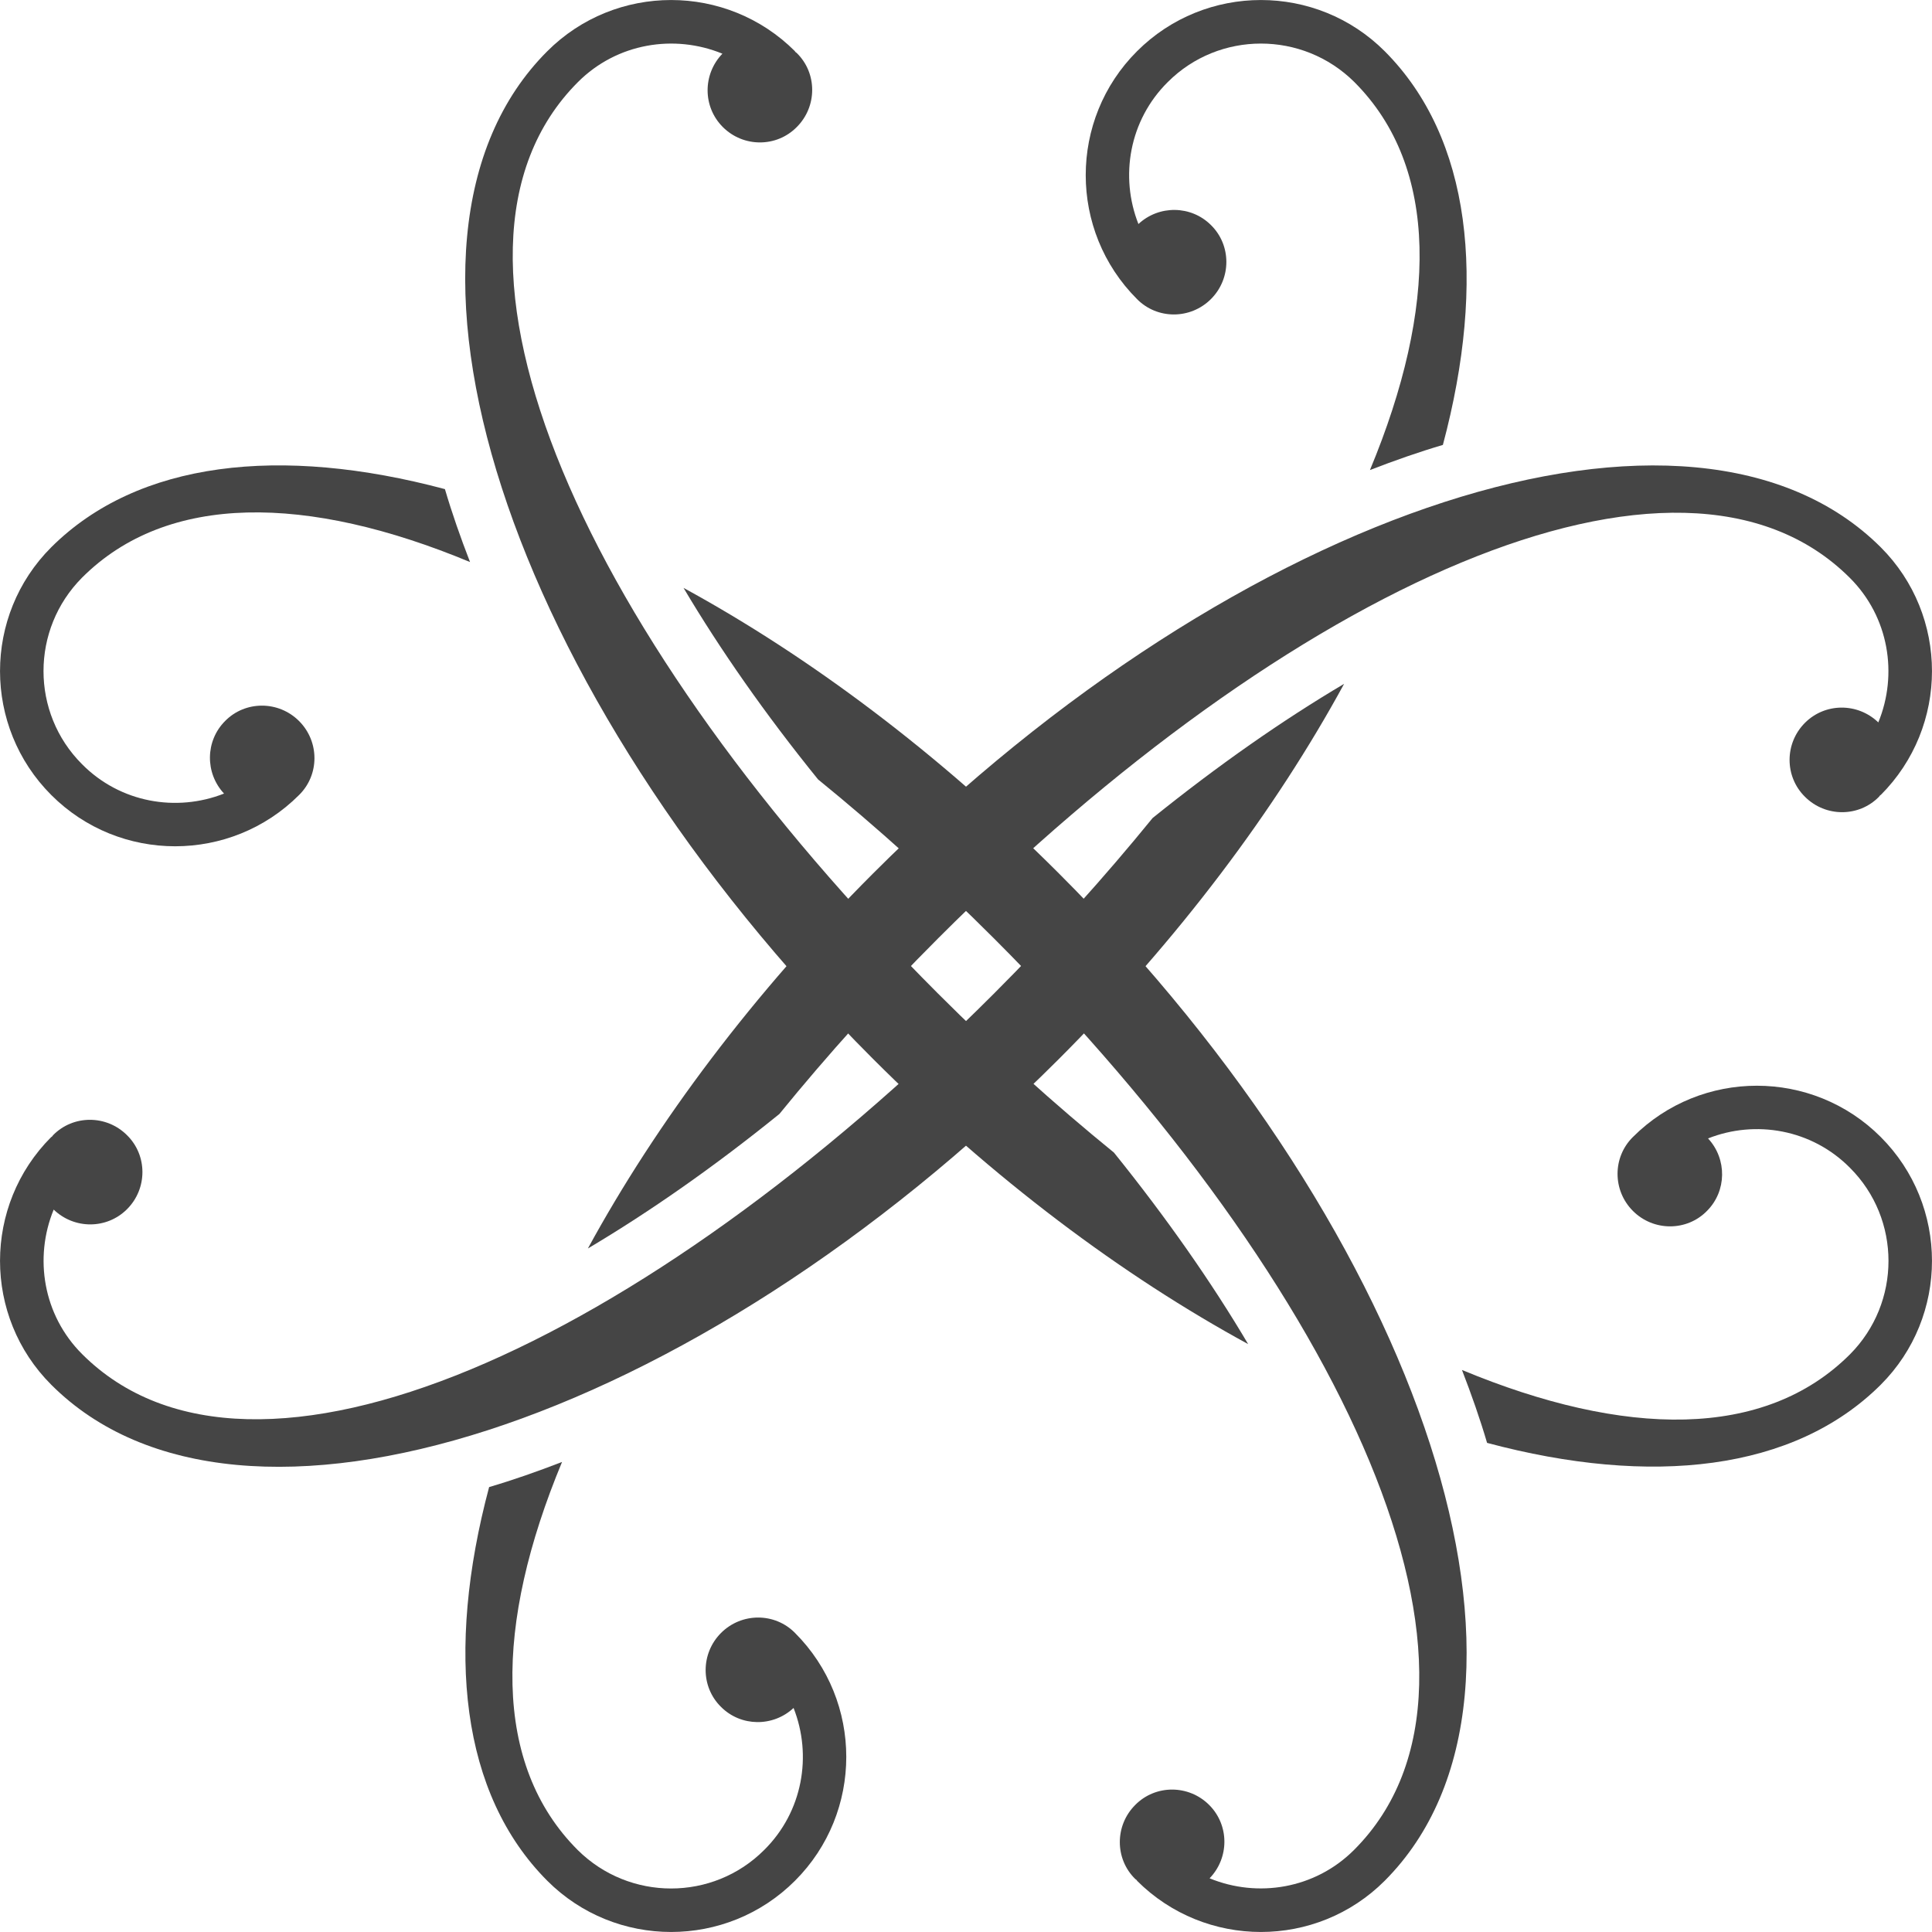
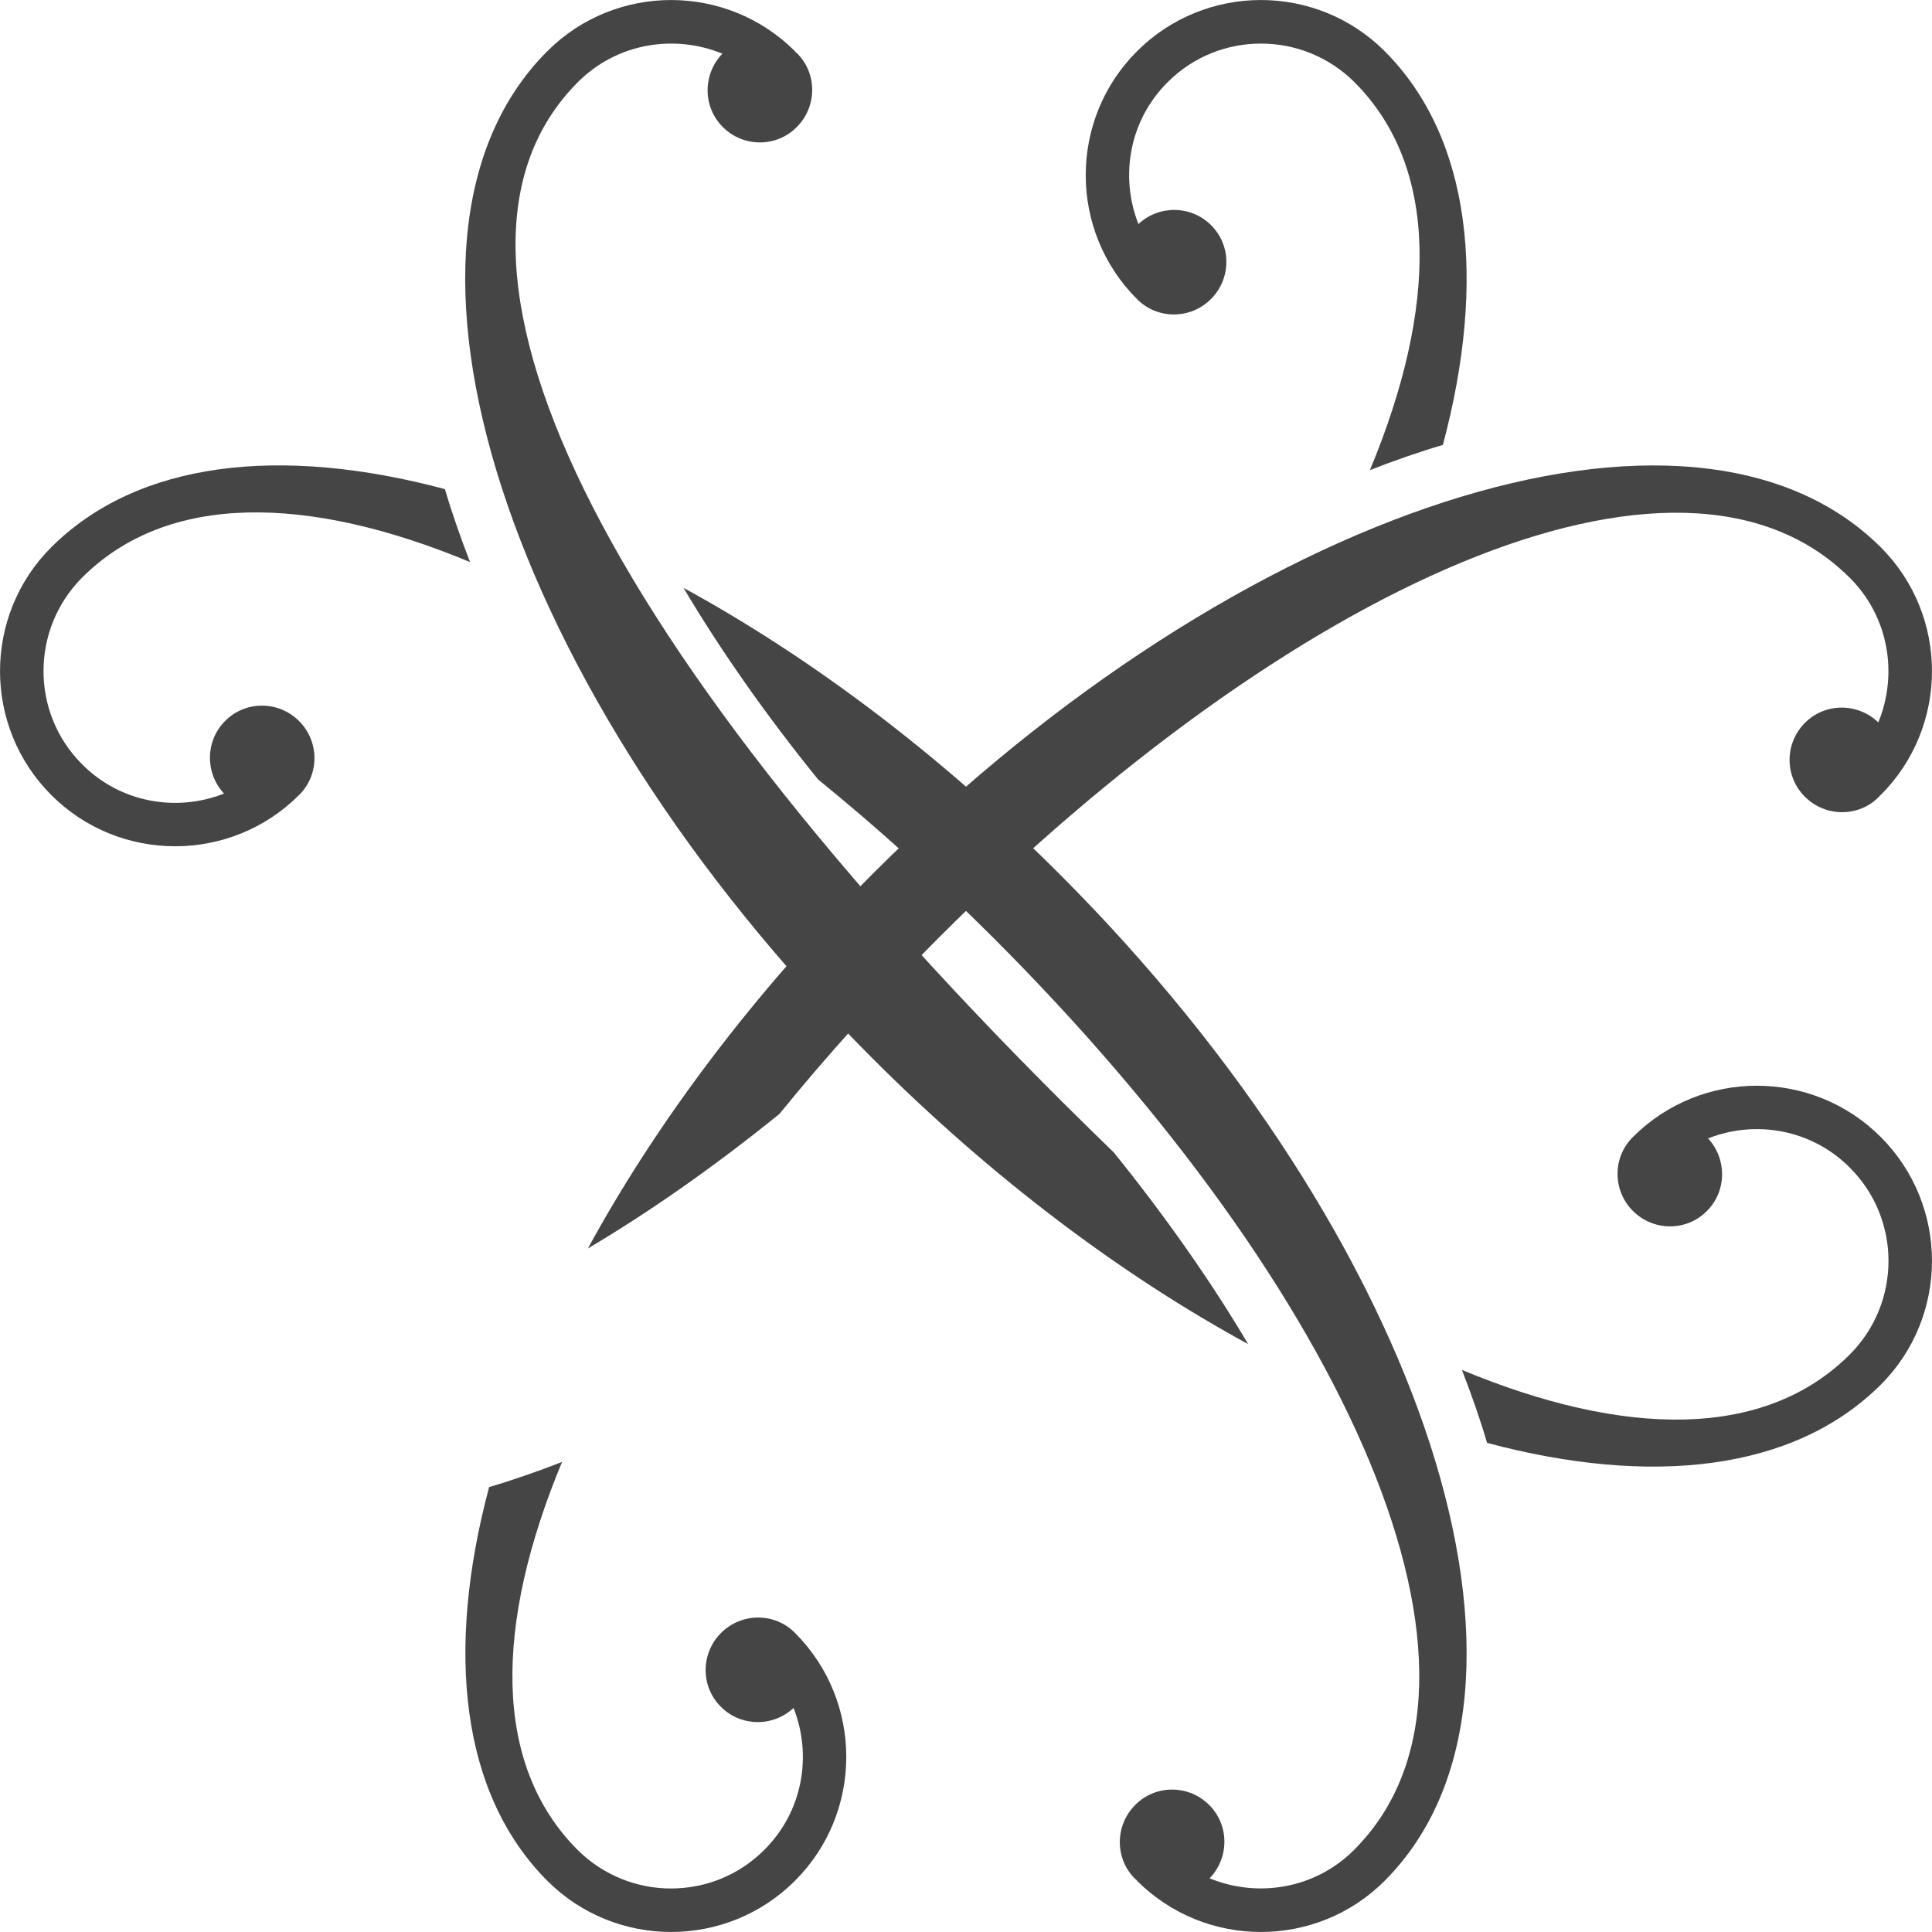
<svg xmlns="http://www.w3.org/2000/svg" width="24" height="24" viewBox="0 0 24 24" fill="none">
  <path d="M13.152 10.848C11.661 9.357 10.056 8.157 8.491 7.303C8.948 8.073 9.507 8.873 10.162 9.682C10.892 10.276 11.626 10.936 12.347 11.657C16.701 16.011 18.944 20.857 16.82 22.981C16.336 23.465 15.624 23.579 15.026 23.333C15.272 23.078 15.272 22.673 15.021 22.422C14.766 22.167 14.353 22.167 14.102 22.422C13.847 22.677 13.847 23.091 14.102 23.341C14.107 23.346 14.115 23.35 14.12 23.355C14.124 23.359 14.124 23.359 14.124 23.363C14.973 24.212 16.354 24.212 17.202 23.363C19.533 21.024 17.721 15.413 13.152 10.848Z" fill="#454545" />
  <path d="M3.715 8.957C3.46 8.702 3.046 8.702 2.796 8.957C2.55 9.203 2.545 9.603 2.783 9.858C2.193 10.091 1.494 9.973 1.019 9.493C0.381 8.856 0.381 7.818 1.019 7.176C2.079 6.116 3.82 6.142 5.839 6.982C5.72 6.675 5.615 6.375 5.527 6.076C3.486 5.531 1.714 5.725 0.637 6.798C-0.212 7.646 -0.212 9.027 0.637 9.876C1.485 10.725 2.866 10.725 3.715 9.876C3.97 9.625 3.97 9.212 3.715 8.957Z" fill="#454545" />
  <path d="M20.285 15.043C20.54 15.298 20.954 15.298 21.204 15.043C21.451 14.797 21.455 14.397 21.218 14.142C21.807 13.909 22.506 14.027 22.981 14.507C23.619 15.144 23.619 16.182 22.981 16.824C21.921 17.884 20.18 17.858 18.161 17.018C18.28 17.326 18.385 17.625 18.473 17.924C20.514 18.469 22.286 18.275 23.363 17.202C24.212 16.354 24.212 14.973 23.363 14.124C22.515 13.275 21.134 13.275 20.285 14.124C20.03 14.375 20.03 14.788 20.285 15.043Z" fill="#454545" />
-   <path d="M13.838 14.318C13.108 13.724 12.374 13.064 11.653 12.343C7.299 7.989 5.056 3.143 7.18 1.019C7.664 0.535 8.376 0.421 8.974 0.667C8.728 0.922 8.728 1.327 8.979 1.578C9.234 1.833 9.647 1.833 9.898 1.578C10.153 1.323 10.153 0.909 9.898 0.659C9.894 0.654 9.885 0.65 9.88 0.645C9.876 0.641 9.876 0.641 9.876 0.637C9.027 -0.212 7.646 -0.212 6.798 0.637C4.462 2.972 6.279 8.587 10.843 13.152C12.334 14.643 13.939 15.844 15.505 16.697C15.052 15.931 14.493 15.131 13.838 14.318Z" fill="#454545" />
+   <path d="M13.838 14.318C7.299 7.989 5.056 3.143 7.18 1.019C7.664 0.535 8.376 0.421 8.974 0.667C8.728 0.922 8.728 1.327 8.979 1.578C9.234 1.833 9.647 1.833 9.898 1.578C10.153 1.323 10.153 0.909 9.898 0.659C9.894 0.654 9.885 0.65 9.88 0.645C9.876 0.641 9.876 0.641 9.876 0.637C9.027 -0.212 7.646 -0.212 6.798 0.637C4.462 2.972 6.279 8.587 10.843 13.152C12.334 14.643 13.939 15.844 15.505 16.697C15.052 15.931 14.493 15.131 13.838 14.318Z" fill="#454545" />
  <path d="M10.848 10.848C9.357 12.339 8.156 13.944 7.303 15.509C8.073 15.052 8.873 14.493 9.682 13.838C10.276 13.108 10.936 12.374 11.657 11.653C16.011 7.299 20.857 5.056 22.981 7.18C23.465 7.664 23.579 8.376 23.333 8.974C23.078 8.728 22.673 8.728 22.422 8.979C22.167 9.234 22.167 9.647 22.422 9.898C22.677 10.153 23.091 10.153 23.341 9.898C23.346 9.894 23.35 9.885 23.355 9.88C23.359 9.876 23.359 9.876 23.363 9.876C24.212 9.027 24.212 7.646 23.363 6.798C21.024 4.467 15.413 6.283 10.848 10.848Z" fill="#454545" />
  <path d="M8.957 20.285C8.702 20.54 8.702 20.954 8.957 21.204C9.203 21.451 9.603 21.455 9.858 21.217C10.091 21.807 9.973 22.506 9.493 22.981C8.856 23.619 7.818 23.619 7.176 22.981C6.116 21.921 6.142 20.18 6.982 18.161C6.674 18.28 6.375 18.385 6.076 18.473C5.531 20.514 5.725 22.286 6.798 23.363C7.646 24.212 9.027 24.212 9.876 23.363C10.725 22.515 10.725 21.134 9.876 20.285C9.625 20.03 9.212 20.03 8.957 20.285Z" fill="#454545" />
  <path d="M15.043 3.715C15.298 3.46 15.298 3.046 15.043 2.796C14.797 2.55 14.397 2.545 14.142 2.783C13.909 2.193 14.027 1.494 14.507 1.019C15.144 0.382 16.182 0.382 16.824 1.019C17.884 2.079 17.858 3.82 17.018 5.839C17.326 5.72 17.625 5.615 17.924 5.527C18.469 3.486 18.276 1.714 17.202 0.637C16.354 -0.212 14.973 -0.212 14.124 0.637C13.275 1.485 13.275 2.866 14.124 3.715C14.375 3.97 14.788 3.97 15.043 3.715Z" fill="#454545" />
-   <path d="M14.318 10.162C13.724 10.892 13.064 11.626 12.343 12.347C7.989 16.701 3.143 18.944 1.019 16.82C0.535 16.336 0.421 15.624 0.667 15.026C0.922 15.272 1.327 15.272 1.578 15.021C1.833 14.766 1.833 14.353 1.578 14.102C1.323 13.847 0.909 13.847 0.659 14.102C0.654 14.107 0.65 14.115 0.645 14.12C0.641 14.124 0.641 14.124 0.637 14.124C-0.212 14.973 -0.212 16.354 0.637 17.202C2.972 19.538 8.587 17.721 13.152 13.157C14.643 11.666 15.844 10.061 16.697 8.495C15.931 8.948 15.131 9.507 14.318 10.162Z" fill="#454545" />
</svg>